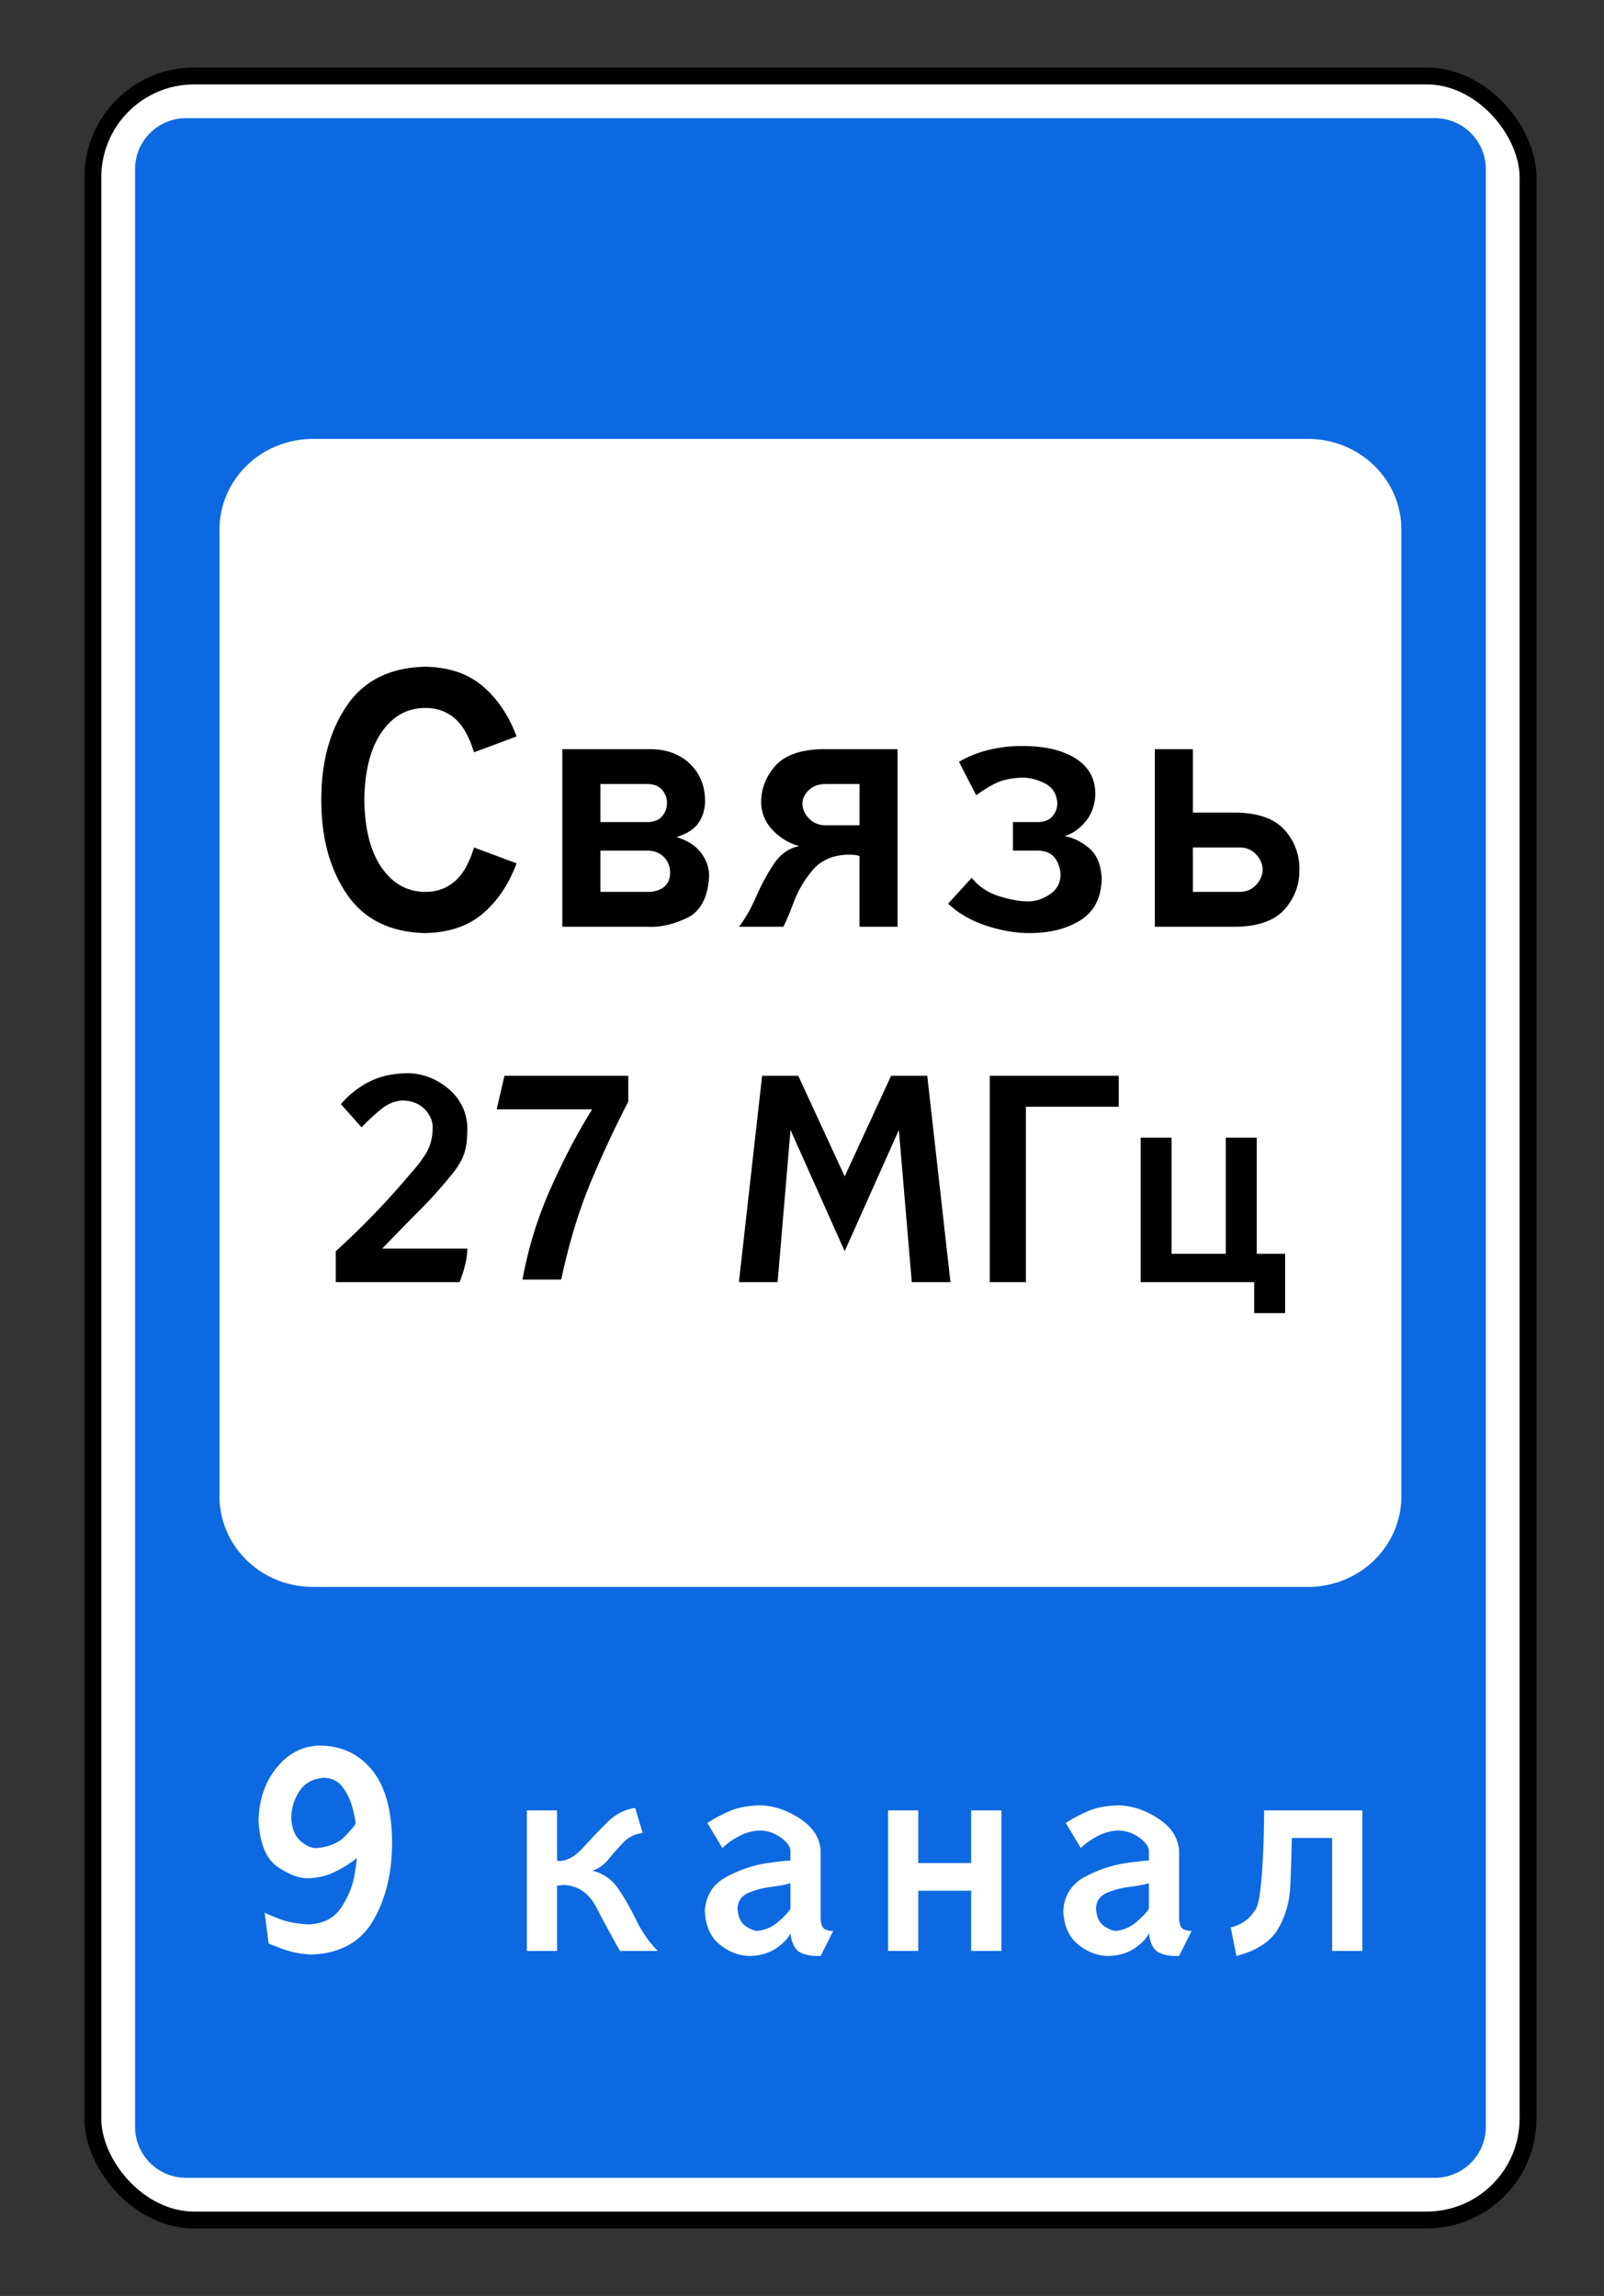
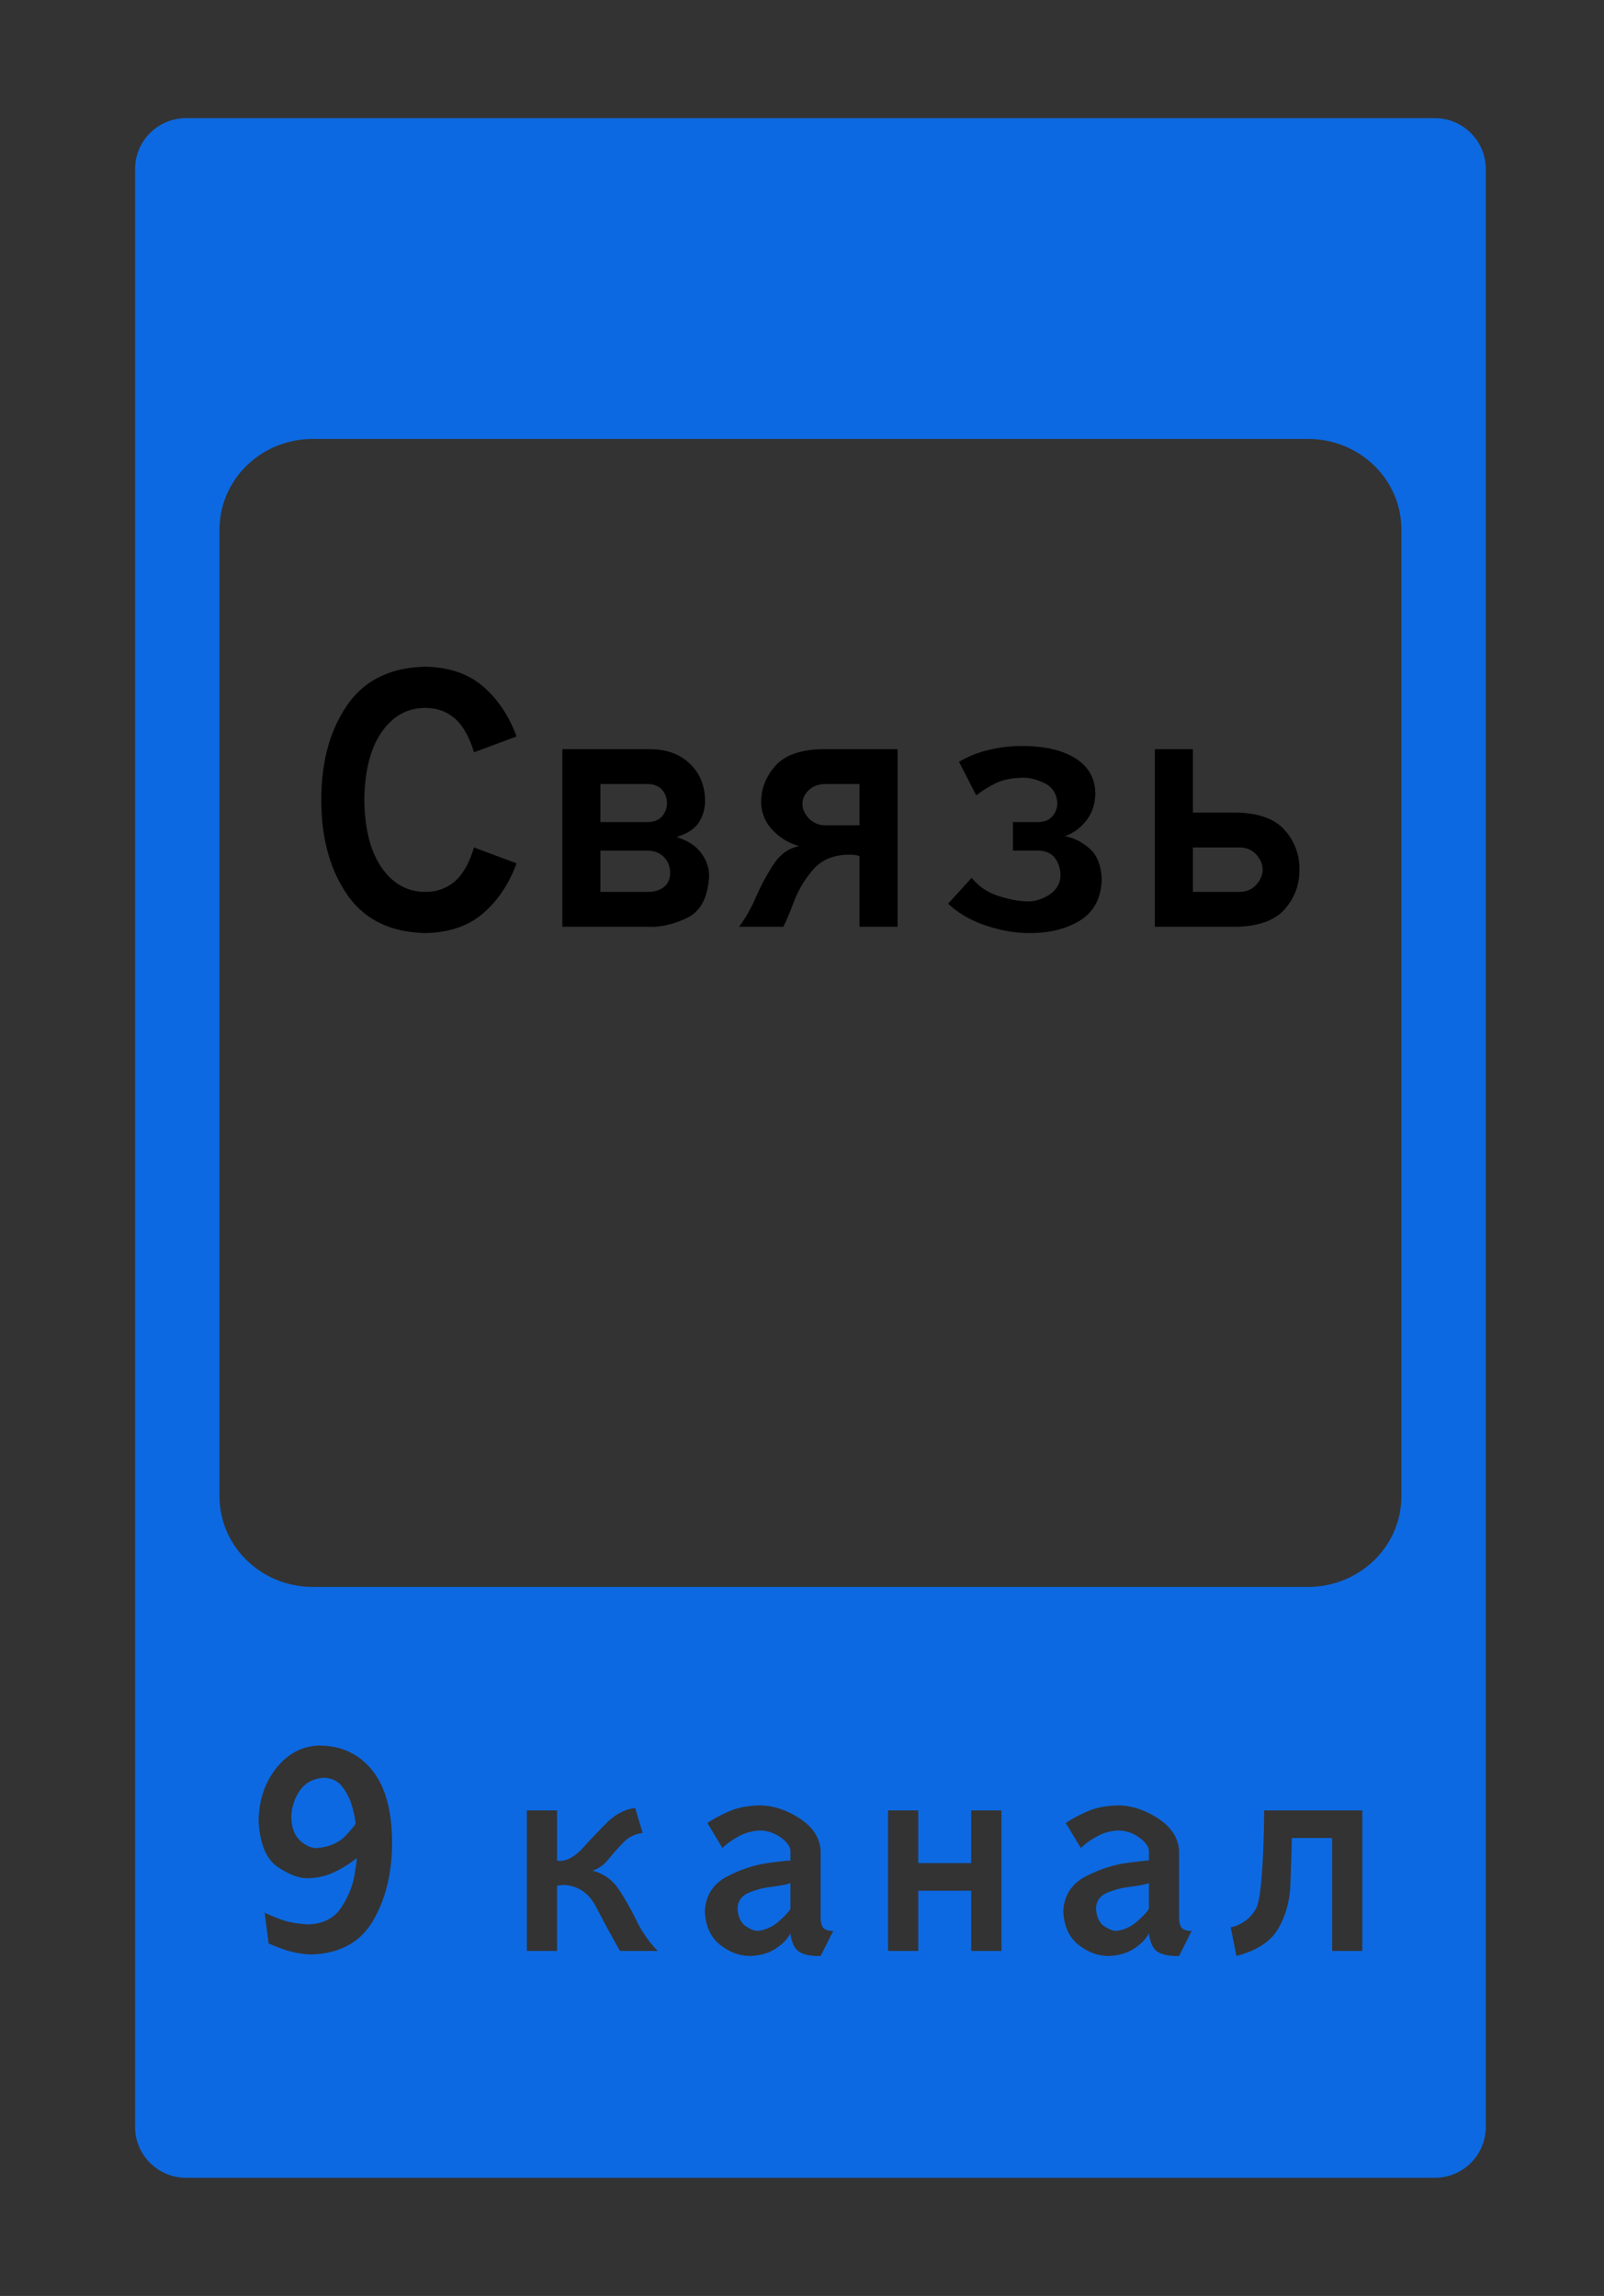
<svg xmlns="http://www.w3.org/2000/svg" width="95" height="136">
  <rect width="100%" height="100%" fill="#333333" stroke="none" />
  <g transform="translate(5 4)" fill="none" fill-rule="evenodd">
-     <rect stroke="#000" fill="#FFF" x=".5" y=".5" width="85" height="127" rx="6" />
    <g fill-rule="nonzero">
      <path d="M6.03 3A3.018 3.018 0 0 0 3 6.02v115.96A3.018 3.018 0 0 0 6.03 125h73.94a3.018 3.018 0 0 0 3.03-3.02V6.02A3.018 3.018 0 0 0 79.97 3H6.03zm7.508 19h58.924C75.53 22 78 24.4 78 27.38v57.24C78 87.6 75.53 90 72.462 90H13.538C10.47 90 8 87.6 8 84.62V27.38C8 24.4 10.47 22 13.538 22zm.356 77.396c1.29.002 2.327.475 3.114 1.42.786.944 1.19 2.348 1.212 4.208.015 1.842-.354 3.41-1.103 4.71-.748 1.301-1.97 1.98-3.67 2.04a5.598 5.598 0 0 1-1.716-.33c-.516-.191-.79-.3-.822-.328l-.235-1.827c.026.03.294.147.807.352.513.204 1.118.321 1.814.35.88-.048 1.523-.388 1.928-1.019.406-.63.663-1.26.77-1.89.106-.631.15-.971.136-1.02-.38.31-.812.584-1.303.82a3.706 3.706 0 0 1-1.53.37c-.516.033-1.124-.183-1.826-.65-.703-.468-1.087-1.39-1.156-2.767.028-1.225.38-2.266 1.061-3.114.68-.849 1.522-1.289 2.519-1.325zm.295 1.91c-.658.043-1.144.313-1.462.808a2.837 2.837 0 0 0-.473 1.57c.025.595.196 1.043.519 1.34.323.297.646.445.97.445.749-.06 1.325-.305 1.723-.732.398-.427.595-.671.598-.732a6.687 6.687 0 0 0-.204-.978 3.43 3.43 0 0 0-.568-1.166c-.264-.354-.632-.54-1.103-.555zm25.838 1.634c.801.019 1.584.28 2.348.782.764.501 1.175 1.133 1.231 1.895v4.012c.012.356.1.572.261.65.162.077.324.11.485.094l-.746 1.487c-.522.019-.933-.055-1.231-.223-.298-.167-.486-.541-.56-1.117-.156.316-.44.616-.857.895-.416.278-.927.427-1.53.445-.634 0-1.229-.222-1.788-.668-.56-.446-.857-1.116-.894-2.008.063-.926.5-1.602 1.315-2.027.813-.425 1.625-.693 2.439-.804.814-.111 1.252-.156 1.314-.14v-.596c-.018-.245-.202-.5-.556-.763a2.186 2.186 0 0 0-1.231-.426 2.847 2.847 0 0 0-1.288.354c-.401.22-.718.449-.951.687l-.894-1.487c.363-.238.79-.467 1.284-.687.494-.22 1.112-.34 1.849-.355zm21.227 0c.801.019 1.584.28 2.348.782.765.501 1.175 1.133 1.231 1.895v4.012c.013.356.1.572.262.65.161.077.323.11.485.094l-.747 1.487c-.522.019-.932-.055-1.23-.223-.299-.167-.483-.541-.558-1.117-.155.316-.443.616-.86.895-.416.278-.923.427-1.526.445-.634 0-1.232-.222-1.792-.668-.559-.446-.856-1.116-.894-2.008.063-.926.501-1.602 1.315-2.027.814-.425 1.625-.693 2.44-.804.813-.111 1.255-.156 1.317-.14v-.596c-.018-.245-.206-.5-.56-.763a2.186 2.186 0 0 0-1.231-.426 2.847 2.847 0 0 0-1.288.354c-.4.22-.718.449-.95.687l-.895-1.487a9.116 9.116 0 0 1 1.288-.687c.494-.22 1.108-.34 1.845-.355zm-28.637.151l.447 1.484a1.859 1.859 0 0 0-1.151.57c-.31.323-.603.653-.879.993-.276.339-.595.562-.954.668.655.165 1.176.529 1.556 1.094.38.566.734 1.191 1.065 1.873.33.68.75 1.277 1.257 1.789H31.72a78.67 78.67 0 0 1-1.406-2.59c-.425-.82-1.052-1.26-1.875-1.317-.065 0-.137.007-.216.015-.078.009-.155.015-.23.027v3.865h-1.788v-8.323h1.787v2.974c.033.01.068.013.106.015.039.002.074.004.107.004.442-.036.885-.296 1.325-.781.44-.486.91-.979 1.41-1.48.499-.502 1.058-.794 1.677-.88zm14.981.148h1.788v3.121h3.133v-3.121h1.792v8.323h-1.792v-3.567h-3.133v3.567h-1.788v-8.323zm22.273 0h5.815v8.323h-1.788v-6.689H71.51c-.018.912-.046 1.845-.087 2.8-.04.957-.281 1.814-.72 2.571-.438.758-1.261 1.299-2.473 1.616l-.34-1.699c.254-.041.52-.154.802-.34.282-.184.518-.446.709-.784.12-.249.215-.729.284-1.435.068-.706.115-1.465.144-2.28.028-.814.042-1.51.041-2.083zm-28.057 4.31c-.273.087-.655.16-1.144.22-.488.059-.934.179-1.34.354s-.623.48-.648.914c.03.51.193.861.485 1.057.292.195.528.288.708.279.472-.047.91-.25 1.307-.612.398-.362.608-.604.632-.724v-1.488zm21.231 0c-.273.087-.655.16-1.143.22-.49.059-.94.179-1.345.354-.406.175-.62.48-.644.914.03.51.193.861.485 1.057.292.195.528.288.708.279.472-.047.905-.25 1.303-.612.398-.362.612-.604.636-.724v-1.488z" fill="#0D69E1" />
      <g fill="#000">
        <path d="M20.148 35.493c-2.063.056-3.599.826-4.608 2.31-1.01 1.484-1.513 3.344-1.51 5.579-.003 2.234.5 4.094 1.51 5.578s2.545 2.254 4.608 2.31c1.417-.02 2.565-.403 3.442-1.15.877-.747 1.546-1.741 2.005-2.982l-2.522-.939c-.281.931-.665 1.604-1.151 2.02-.486.414-1.078.617-1.774.61-1.052-.016-1.905-.501-2.559-1.456-.653-.955-.99-2.285-1.01-3.991.02-1.707.357-3.037 1.01-3.992.654-.955 1.507-1.44 2.56-1.456.695-.007 1.287.196 1.773.61.486.416.87 1.089 1.151 2.02l2.522-.94c-.46-1.24-1.128-2.233-2.005-2.98-.877-.748-2.025-1.132-3.442-1.151zM28.305 40.376v10.519h5.071c.726.039 1.494-.133 2.304-.517.81-.383 1.25-1.213 1.318-2.489.002-.483-.156-.938-.472-1.365-.317-.426-.804-.74-1.46-.942.646-.198 1.092-.494 1.339-.889.246-.395.364-.832.352-1.311-.016-.865-.313-1.577-.892-2.137-.58-.56-1.346-.85-2.301-.869h-5.259zm2.254 2.066h2.817c.376.012.657.13.845.353.188.223.282.48.282.774 0 .294-.094.552-.282.775-.188.223-.47.34-.845.352h-2.817v-2.254zm0 3.945h2.817c.384.008.697.133.94.375.242.243.367.556.375.94-.008.375-.133.657-.376.845-.242.188-.555.282-.939.282h-2.817v-2.442zM48.16 50.895V40.376H43.65c-1.299.04-2.222.384-2.77 1.033-.548.65-.814 1.37-.798 2.16.023.628.258 1.17.704 1.627a3.36 3.36 0 0 0 1.55.922c-.615.12-1.118.475-1.51 1.066-.392.591-.742 1.24-1.05 1.948-.309.707-.645 1.295-1.01 1.763h2.63c.167-.323.376-.82.628-1.488.253-.669.62-1.29 1.106-1.863.484-.574 1.159-.879 2.023-.916.18-.001.323.002.426.01.103.009.212.032.325.07v4.187h2.254zm-2.255-6.01H43.84a1.316 1.316 0 0 1-.949-.427c-.248-.268-.37-.564-.366-.889.02-.293.148-.551.386-.774.238-.223.547-.34.93-.353h2.065v2.442zM55.556 40.188a8.332 8.332 0 0 0-2.1.259 6.321 6.321 0 0 0-1.657.68l1.02 1.986a6.74 6.74 0 0 1 1.127-.704c.426-.215.963-.329 1.61-.342.415-.008.853.101 1.315.328.461.227.712.619.751 1.174 0 .294-.094.552-.282.775-.188.223-.47.34-.845.352h-1.503v1.69h1.503c.466.016.802.173 1.01.47.207.298.309.642.305 1.033-.031.474-.25.842-.658 1.104-.407.262-.813.395-1.22.4-.493.006-1.077-.095-1.751-.306-.674-.21-1.218-.574-1.63-1.09l-1.396 1.53c.595.565 1.337.997 2.227 1.294.89.297 1.74.447 2.55.45 1.213.007 2.228-.243 3.045-.752.817-.509 1.242-1.323 1.275-2.442-.033-.834-.283-1.446-.748-1.838-.466-.391-.95-.628-1.453-.71.464-.141.879-.43 1.245-.87.366-.438.56-.99.58-1.653-.016-.904-.407-1.598-1.174-2.083-.767-.485-1.816-.73-3.146-.735zM63.398 40.376v10.519h4.884c1.303-.035 2.245-.388 2.824-1.057.58-.669.863-1.444.852-2.324a3.376 3.376 0 0 0-.852-2.325c-.58-.669-1.52-1.02-2.824-1.056h-2.63v-3.757h-2.254zm2.254 5.823h2.818c.383.016.696.158.939.426.242.268.368.564.375.889-.007.325-.133.62-.375.889-.243.267-.556.41-.94.426h-2.817v-2.63z" />
      </g>
      <g fill="#000">
-         <path d="M15.192 61.404l1.223 1.375a11.9 11.9 0 0 1 1.165-1.083c.398-.321.824-.492 1.28-.51.541.018.97.189 1.285.51.315.322.476.683.483 1.083-.008.593-.13 1.088-.366 1.485a7.806 7.806 0 0 1-.922 1.222 47.145 47.145 0 0 1-2.112 2.355 47.912 47.912 0 0 1-2.341 2.273v1.833h7.334c.153-.388.267-.757.344-1.107a4.26 4.26 0 0 0 .114-.879h-5.042c.793-.825 1.532-1.582 2.216-2.27a25.136 25.136 0 0 0 1.757-1.943c.388-.448.665-.872.83-1.272.164-.399.244-.965.24-1.697-.042-.936-.418-1.7-1.127-2.292-.71-.592-1.506-.897-2.388-.917-.91.011-1.687.186-2.33.524a5.446 5.446 0 0 0-1.643 1.31zM24.418 61.71h5.654c-.87 1.394-1.69 2.96-2.464 4.698a23.435 23.435 0 0 0-1.662 5.387h2.292c.471-2.187 1.057-4.117 1.758-5.788a64.693 64.693 0 0 1 2.215-4.756v-1.528h-7.334l-.459 1.987zM38.763 71.947h2.292l.764-9.015 3.209 7.182 3.209-7.182.764 9.015h2.292l-1.375-12.224h-2.14l-2.75 5.96-2.75-5.96h-2.14zM53.62 71.947h2.14v-10.39h5.5v-1.834h-7.64zM62.557 63.39v8.557h6.723v1.834h1.834v-3.514h-1.681V63.39h-1.834v6.876h-3.21V63.39z" />
-       </g>
+         </g>
    </g>
  </g>
</svg>